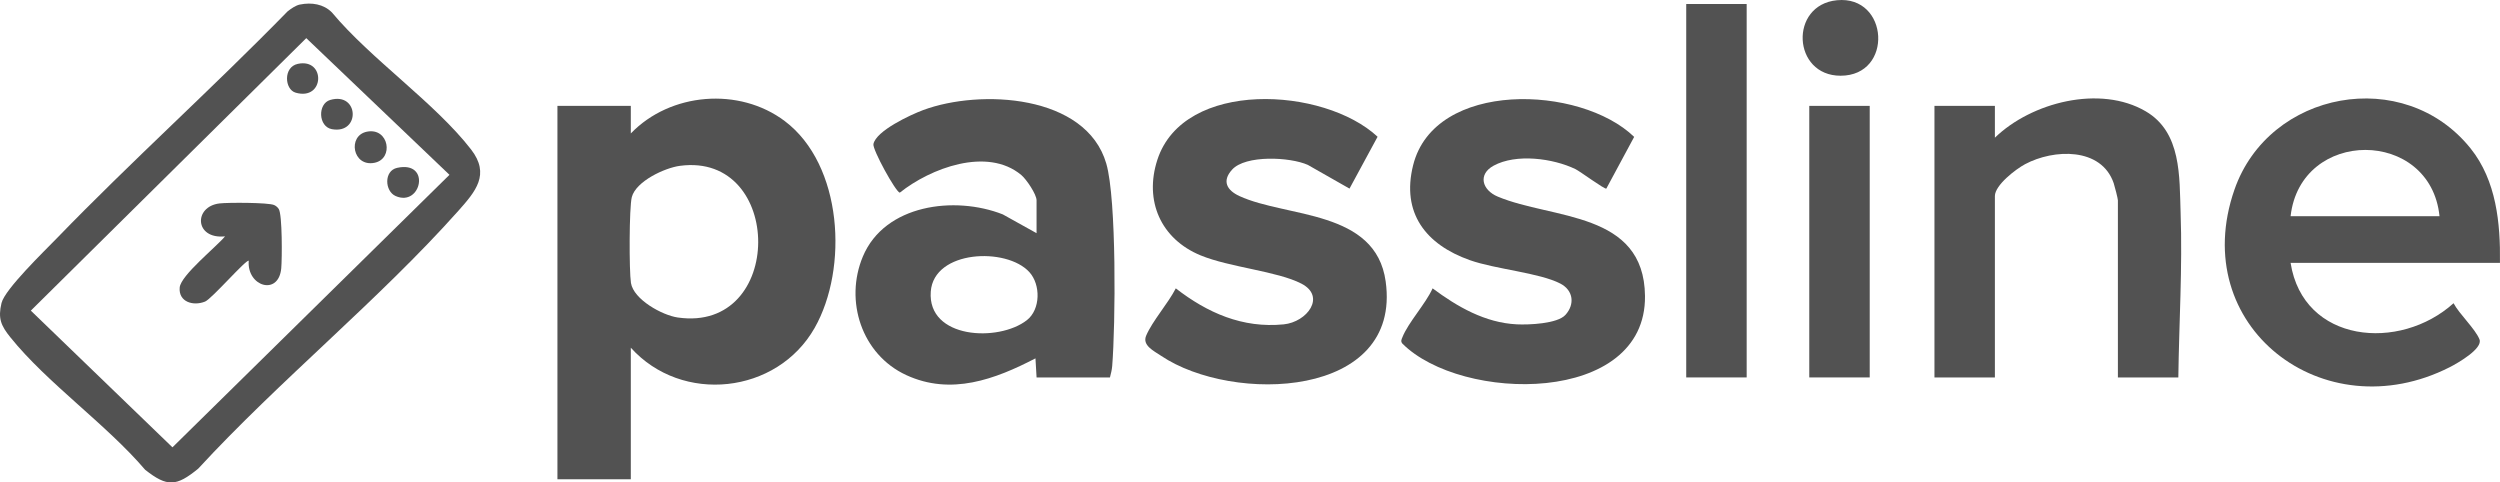
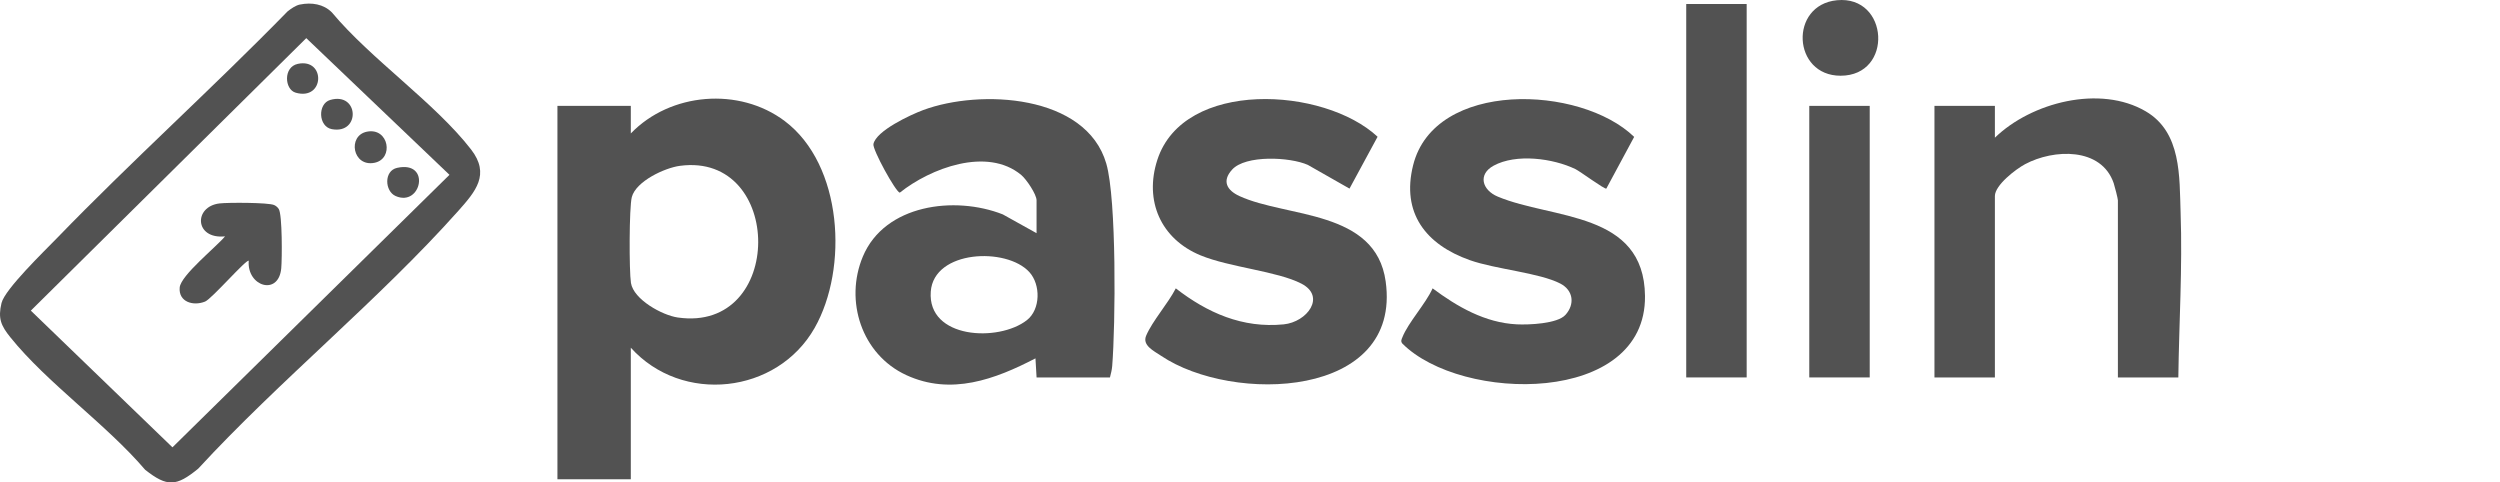
<svg xmlns="http://www.w3.org/2000/svg" width="114" height="22" viewBox="0 0 114 22" fill="none">
  <g clip-path="url(#clip0_3742_6788)">
    <path d="M28.765 15.857V21.855H25.419V4.827H28.765V6.085C30.565 4.217 33.708 3.957 35.785 5.521C38.43 7.513 38.691 12.235 37.147 14.954C35.431 17.975 31.096 18.443 28.765 15.856V15.857ZM31.005 7.562C30.309 7.654 29.002 8.266 28.811 8.985C28.687 9.454 28.687 12.365 28.771 12.9C28.89 13.656 30.194 14.375 30.906 14.478C35.801 15.183 35.759 6.929 31.005 7.562Z" fill="#525252" />
    <path d="M50.614 17.212H47.268L47.217 16.341C45.372 17.299 43.367 18.047 41.325 17.104C39.287 16.162 38.502 13.715 39.346 11.699C40.342 9.321 43.536 8.914 45.727 9.776L47.267 10.633V9.134C47.267 8.863 46.807 8.178 46.57 7.98C45.015 6.683 42.42 7.675 41.03 8.786C40.844 8.755 39.778 6.815 39.828 6.569C39.951 5.963 41.519 5.234 42.097 5.019C44.695 4.054 49.527 4.3 50.446 7.458C50.922 9.094 50.866 14.816 50.717 16.683C50.702 16.869 50.659 17.033 50.614 17.21V17.212ZM46.939 12.408C45.897 11.262 42.582 11.398 42.443 13.296C42.285 15.454 45.533 15.609 46.825 14.6C47.452 14.111 47.46 12.98 46.939 12.408Z" fill="#525252" />
-     <path d="M113.998 11.987H104.451C105.027 15.655 109.429 16.045 111.882 13.827C112.147 14.327 112.87 14.992 113.064 15.475C113.233 15.896 112.057 16.567 111.703 16.746C105.948 19.665 99.724 14.876 101.891 8.648C103.464 4.127 109.624 2.979 112.661 6.771C113.835 8.236 114.023 10.183 113.998 11.987ZM111.242 9.859C110.831 5.835 104.907 5.824 104.451 9.859H111.242Z" fill="#525252" />
    <path d="M61.537 8.6L59.637 7.519C58.823 7.156 56.794 7.058 56.182 7.737C55.715 8.253 55.938 8.673 56.519 8.941C58.66 9.929 62.734 9.554 63.187 12.835C63.927 18.181 56.211 18.421 52.946 16.225C52.602 15.995 52.077 15.746 52.265 15.305C52.549 14.636 53.271 13.83 53.616 13.149C55.051 14.262 56.661 14.978 58.536 14.791C59.608 14.684 60.476 13.521 59.345 12.934C58.248 12.366 56.074 12.191 54.75 11.646C52.926 10.896 52.171 9.149 52.775 7.289C53.971 3.597 60.378 3.959 62.818 6.236L61.538 8.599L61.537 8.6Z" fill="#525252" />
    <path d="M73.25 8.6C73.184 8.651 72.05 7.813 71.841 7.712C70.818 7.218 69.134 6.993 68.105 7.557C67.388 7.951 67.574 8.663 68.301 8.967C70.79 10.009 74.971 9.627 75.012 13.497C75.065 18.487 66.64 18.369 63.944 15.663C63.864 15.556 63.908 15.483 63.95 15.378C64.215 14.708 65.011 13.852 65.327 13.149C66.449 13.985 67.716 14.719 69.167 14.79C69.717 14.817 71.018 14.764 71.384 14.359C71.819 13.88 71.749 13.244 71.155 12.933C70.204 12.438 68.193 12.277 67.027 11.864C65.011 11.151 63.895 9.707 64.439 7.532C65.414 3.638 72.065 3.868 74.518 6.242L73.249 8.599L73.25 8.6Z" fill="#525252" />
    <path d="M13.68 0.207C14.202 0.1 14.756 0.182 15.136 0.568C16.912 2.697 19.824 4.68 21.48 6.814C22.364 7.954 21.684 8.733 20.895 9.62C17.291 13.663 12.73 17.363 9.034 21.375C8.04 22.182 7.631 22.219 6.619 21.422C4.853 19.351 2.135 17.454 0.468 15.375C0.045 14.849 -0.099 14.52 0.069 13.819C0.219 13.191 2.025 11.449 2.583 10.873C6.002 7.341 9.678 4.037 13.113 0.52C13.269 0.397 13.483 0.245 13.68 0.206V0.207ZM13.966 1.739L1.406 14.165L7.864 20.398L20.496 7.972L13.966 1.739Z" fill="#525252" />
    <path d="M99.332 17.212H96.576V9.133C96.576 9.061 96.426 8.471 96.385 8.354C95.82 6.706 93.65 6.789 92.343 7.487C91.919 7.714 90.967 8.442 90.967 8.941V17.213H88.211V4.827H90.967V6.279C92.628 4.668 95.764 3.855 97.848 5.078C99.482 6.036 99.379 8.057 99.436 9.709C99.523 12.212 99.365 14.72 99.332 17.212Z" fill="#525252" />
    <path d="M79.648 0.183H76.892V17.211H79.648V0.183Z" fill="#525252" />
    <path d="M85.259 4.828H82.503V17.211H85.259V4.828Z" fill="#525252" />
    <path d="M83.762 0.011C86.139 -0.224 86.351 3.453 83.93 3.453C81.729 3.453 81.582 0.227 83.762 0.011Z" fill="#525252" />
    <path d="M11.343 11.89C11.233 11.809 9.657 13.629 9.351 13.752C8.807 13.971 8.135 13.766 8.194 13.11C8.244 12.553 9.861 11.263 10.262 10.778C8.868 10.921 8.818 9.416 10.013 9.276C10.392 9.231 12.239 9.231 12.501 9.35C12.585 9.387 12.662 9.453 12.711 9.53C12.876 9.785 12.864 11.808 12.825 12.234C12.707 13.509 11.252 13.064 11.342 11.89H11.343Z" fill="#525252" />
    <path d="M16.731 6.005C17.735 5.804 17.973 7.243 17.078 7.423C16.074 7.624 15.836 6.185 16.731 6.005Z" fill="#525252" />
    <path d="M15.056 4.558C16.373 4.175 16.451 6.127 15.138 5.891C14.505 5.777 14.481 4.726 15.056 4.558Z" fill="#525252" />
    <path d="M18.108 7.654C19.67 7.31 19.211 9.46 18.038 8.938C17.541 8.717 17.5 7.788 18.108 7.654Z" fill="#525252" />
    <path d="M13.581 2.912C14.86 2.64 14.809 4.608 13.481 4.226C12.971 4.08 12.909 3.054 13.581 2.912Z" fill="#525252" />
  </g>
  <defs>
    <clipPath id="clip0_3742_6788">
      <rect width="114" height="22" fill="white" />
    </clipPath>
  </defs>
</svg>